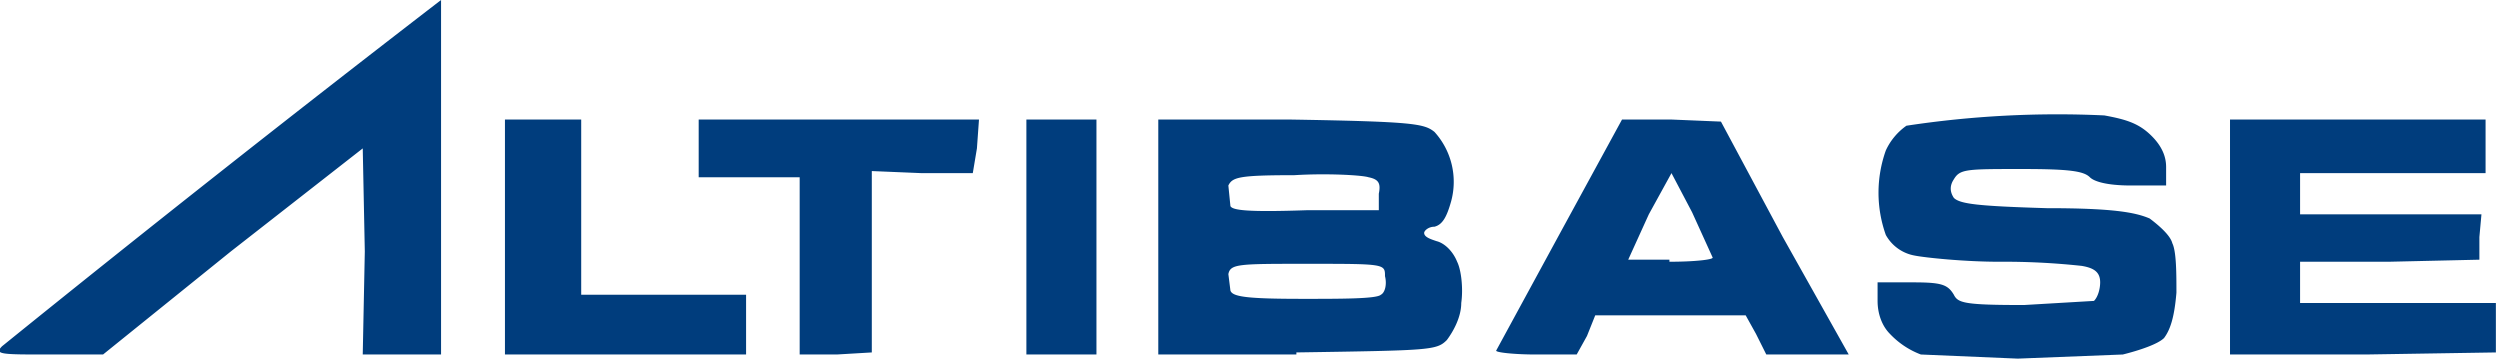
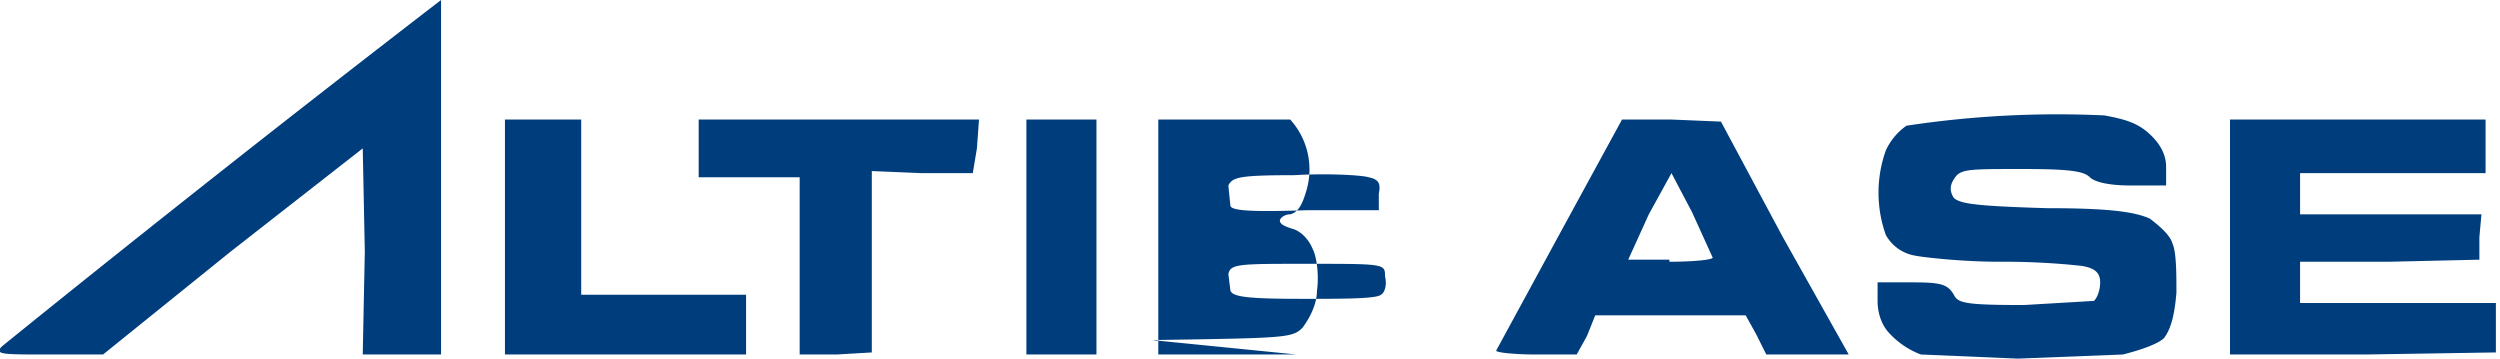
<svg xmlns="http://www.w3.org/2000/svg" viewBox="0 0 121.3 17.4">
-   <path style="fill:#003d7d;stroke-width:.265" d="m135.7 102-4.7-.2a4 4 0 0 1-1.5-1c-.4-.4-.6-1-.6-1.6v-.9h1.7c1.4 0 1.7.1 2 .6.2.4.5.5 3.4.5l3.4-.2c.2-.2.3-.6.3-.9 0-.5-.3-.7-.9-.8a35 35 0 0 0-4-.2c-1.7 0-3.6-.2-4.1-.3a2 2 0 0 1-1.4-1 6.1 6.1 0 0 1 0-4.1 3 3 0 0 1 1-1.2 48.8 48.8 0 0 1 9.6-.5c1.1.2 1.7.4 2.3 1 .5.5.7 1 .7 1.5v.9h-1.7c-1.2 0-1.8-.2-2-.4-.3-.3-1-.4-3.3-.4-2.7 0-3 0-3.3.5-.2.3-.2.6 0 .9.3.3 1.2.4 4.5.5 3.2 0 4.3.2 5 .5.4.3 1 .8 1.1 1.2.2.4.2 1.5.2 2.4-.1 1.2-.3 1.8-.6 2.2-.3.3-1.2.6-2 .8l-5.1.2zm-95.6-.2c-2.2 0-2.6 0-2.2-.4a1131.9 1131.9 0 0 1 21.3-16.8v17.2h-3.8l.1-5-.1-5-6.4 5-6.2 5zm28 0h-5.8V90.4H66v8.5h8v2.9zm10.3 0h-1.8v-8.6h-4.9v-2.8h13.6l-.1 1.4L85 93h-2.5l-2.4-.1v8.8zm11 0h-1.8V90.4H91v11.4zm11.3 0H94V90.4h6.4c6 .1 6.5.2 7 .6a3.6 3.6 0 0 1 .8 3.4c-.2.7-.4 1.1-.8 1.2-.3 0-.5.2-.5.3 0 .2.3.3.6.4.4.1.8.5 1 1 .2.4.3 1.3.2 2 0 .7-.4 1.4-.7 1.8-.5.5-.8.5-7.3.6zm.3-2.7c1.9 0 3.6 0 3.8-.2.2-.1.3-.5.2-.9 0-.6 0-.6-3.8-.6-3.3 0-3.7 0-3.8.5l.1.8c.1.3.8.4 3.5.4zm.2-4.3h3.5V94c.1-.5 0-.7-.5-.8-.3-.1-2-.2-3.6-.1-2.7 0-3 .1-3.2.5l.1 1c.1.2.8.3 3.7.2zm11.1 7c-1 0-2-.1-1.9-.2l3.1-5.7 3-5.5h2.4l2.4.1 3 5.6 3.2 5.7h-4l-.5-1-.5-.9h-7.3l-.4 1-.5.9zm6.5-4.5c1.2 0 2.1-.1 2.1-.2l-1-2.2-1-1.9-1.1 2-1 2.2h2zm33.8 4.5H146V90.4h12.4V93h-9v2h8.8l-.1 1.1v1.1l-4.4.1h-4.3v2h9.5v2.4z" transform="translate(-37.8 -84.6)" />
+   <path style="fill:#003d7d;stroke-width:.265" d="m135.7 102-4.7-.2a4 4 0 0 1-1.5-1c-.4-.4-.6-1-.6-1.6v-.9h1.7c1.4 0 1.7.1 2 .6.2.4.5.5 3.4.5l3.4-.2c.2-.2.3-.6.3-.9 0-.5-.3-.7-.9-.8a35 35 0 0 0-4-.2c-1.7 0-3.6-.2-4.1-.3a2 2 0 0 1-1.4-1 6.1 6.1 0 0 1 0-4.1 3 3 0 0 1 1-1.2 48.8 48.8 0 0 1 9.6-.5c1.1.2 1.7.4 2.3 1 .5.5.7 1 .7 1.5v.9h-1.7c-1.2 0-1.8-.2-2-.4-.3-.3-1-.4-3.3-.4-2.7 0-3 0-3.3.5-.2.3-.2.6 0 .9.3.3 1.2.4 4.5.5 3.2 0 4.3.2 5 .5.4.3 1 .8 1.1 1.2.2.4.2 1.5.2 2.4-.1 1.2-.3 1.8-.6 2.2-.3.3-1.2.6-2 .8l-5.1.2zm-95.6-.2c-2.2 0-2.6 0-2.2-.4a1131.9 1131.9 0 0 1 21.3-16.8v17.2h-3.8l.1-5-.1-5-6.4 5-6.2 5zm28 0h-5.8V90.4H66v8.5h8v2.9zm10.3 0h-1.8v-8.6h-4.9v-2.8h13.6l-.1 1.4L85 93h-2.5l-2.4-.1v8.8zm11 0h-1.8V90.4H91v11.4zm11.3 0H94V90.4h6.4a3.6 3.6 0 0 1 .8 3.4c-.2.7-.4 1.1-.8 1.2-.3 0-.5.2-.5.3 0 .2.3.3.6.4.4.1.8.5 1 1 .2.4.3 1.3.2 2 0 .7-.4 1.4-.7 1.8-.5.5-.8.5-7.3.6zm.3-2.7c1.9 0 3.6 0 3.8-.2.2-.1.3-.5.2-.9 0-.6 0-.6-3.8-.6-3.3 0-3.7 0-3.8.5l.1.8c.1.3.8.4 3.5.4zm.2-4.3h3.5V94c.1-.5 0-.7-.5-.8-.3-.1-2-.2-3.6-.1-2.7 0-3 .1-3.2.5l.1 1c.1.2.8.3 3.7.2zm11.1 7c-1 0-2-.1-1.9-.2l3.1-5.7 3-5.5h2.4l2.4.1 3 5.6 3.2 5.7h-4l-.5-1-.5-.9h-7.3l-.4 1-.5.9zm6.5-4.5c1.2 0 2.1-.1 2.1-.2l-1-2.2-1-1.9-1.1 2-1 2.2h2zm33.8 4.5H146V90.4h12.4V93h-9v2h8.8l-.1 1.1v1.1l-4.4.1h-4.3v2h9.5v2.4z" transform="translate(-37.8 -84.6)" />
</svg>